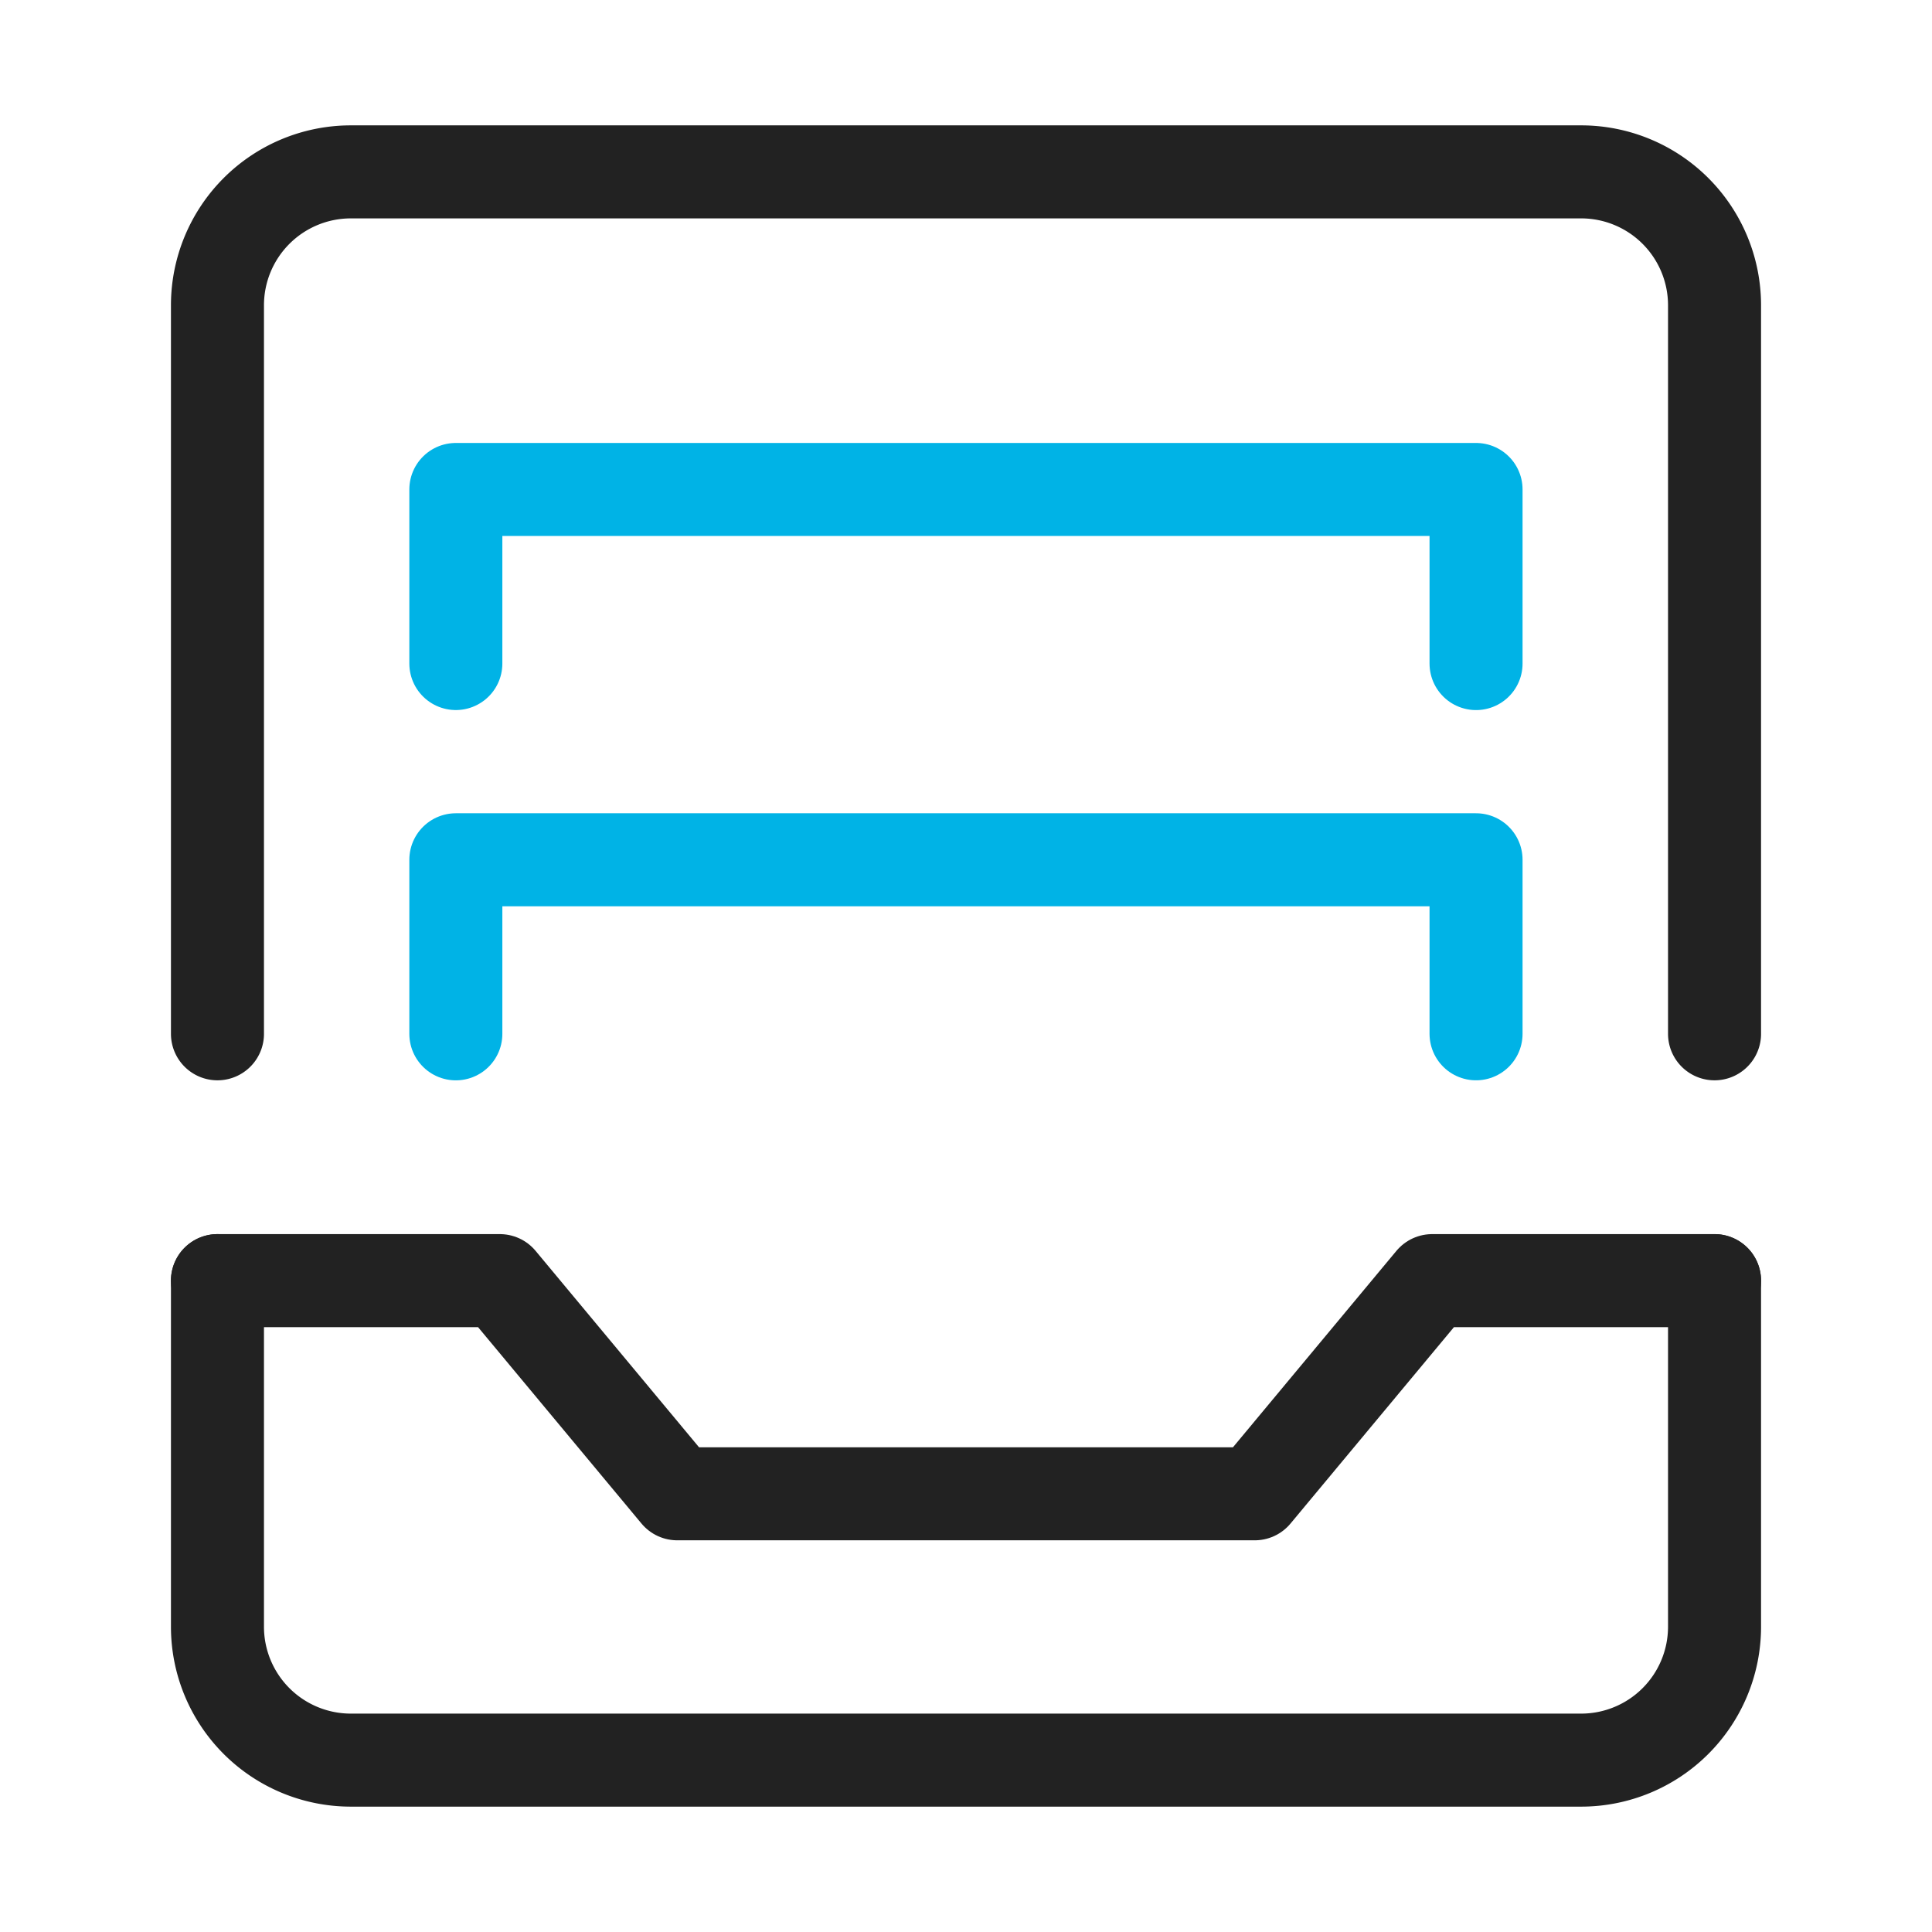
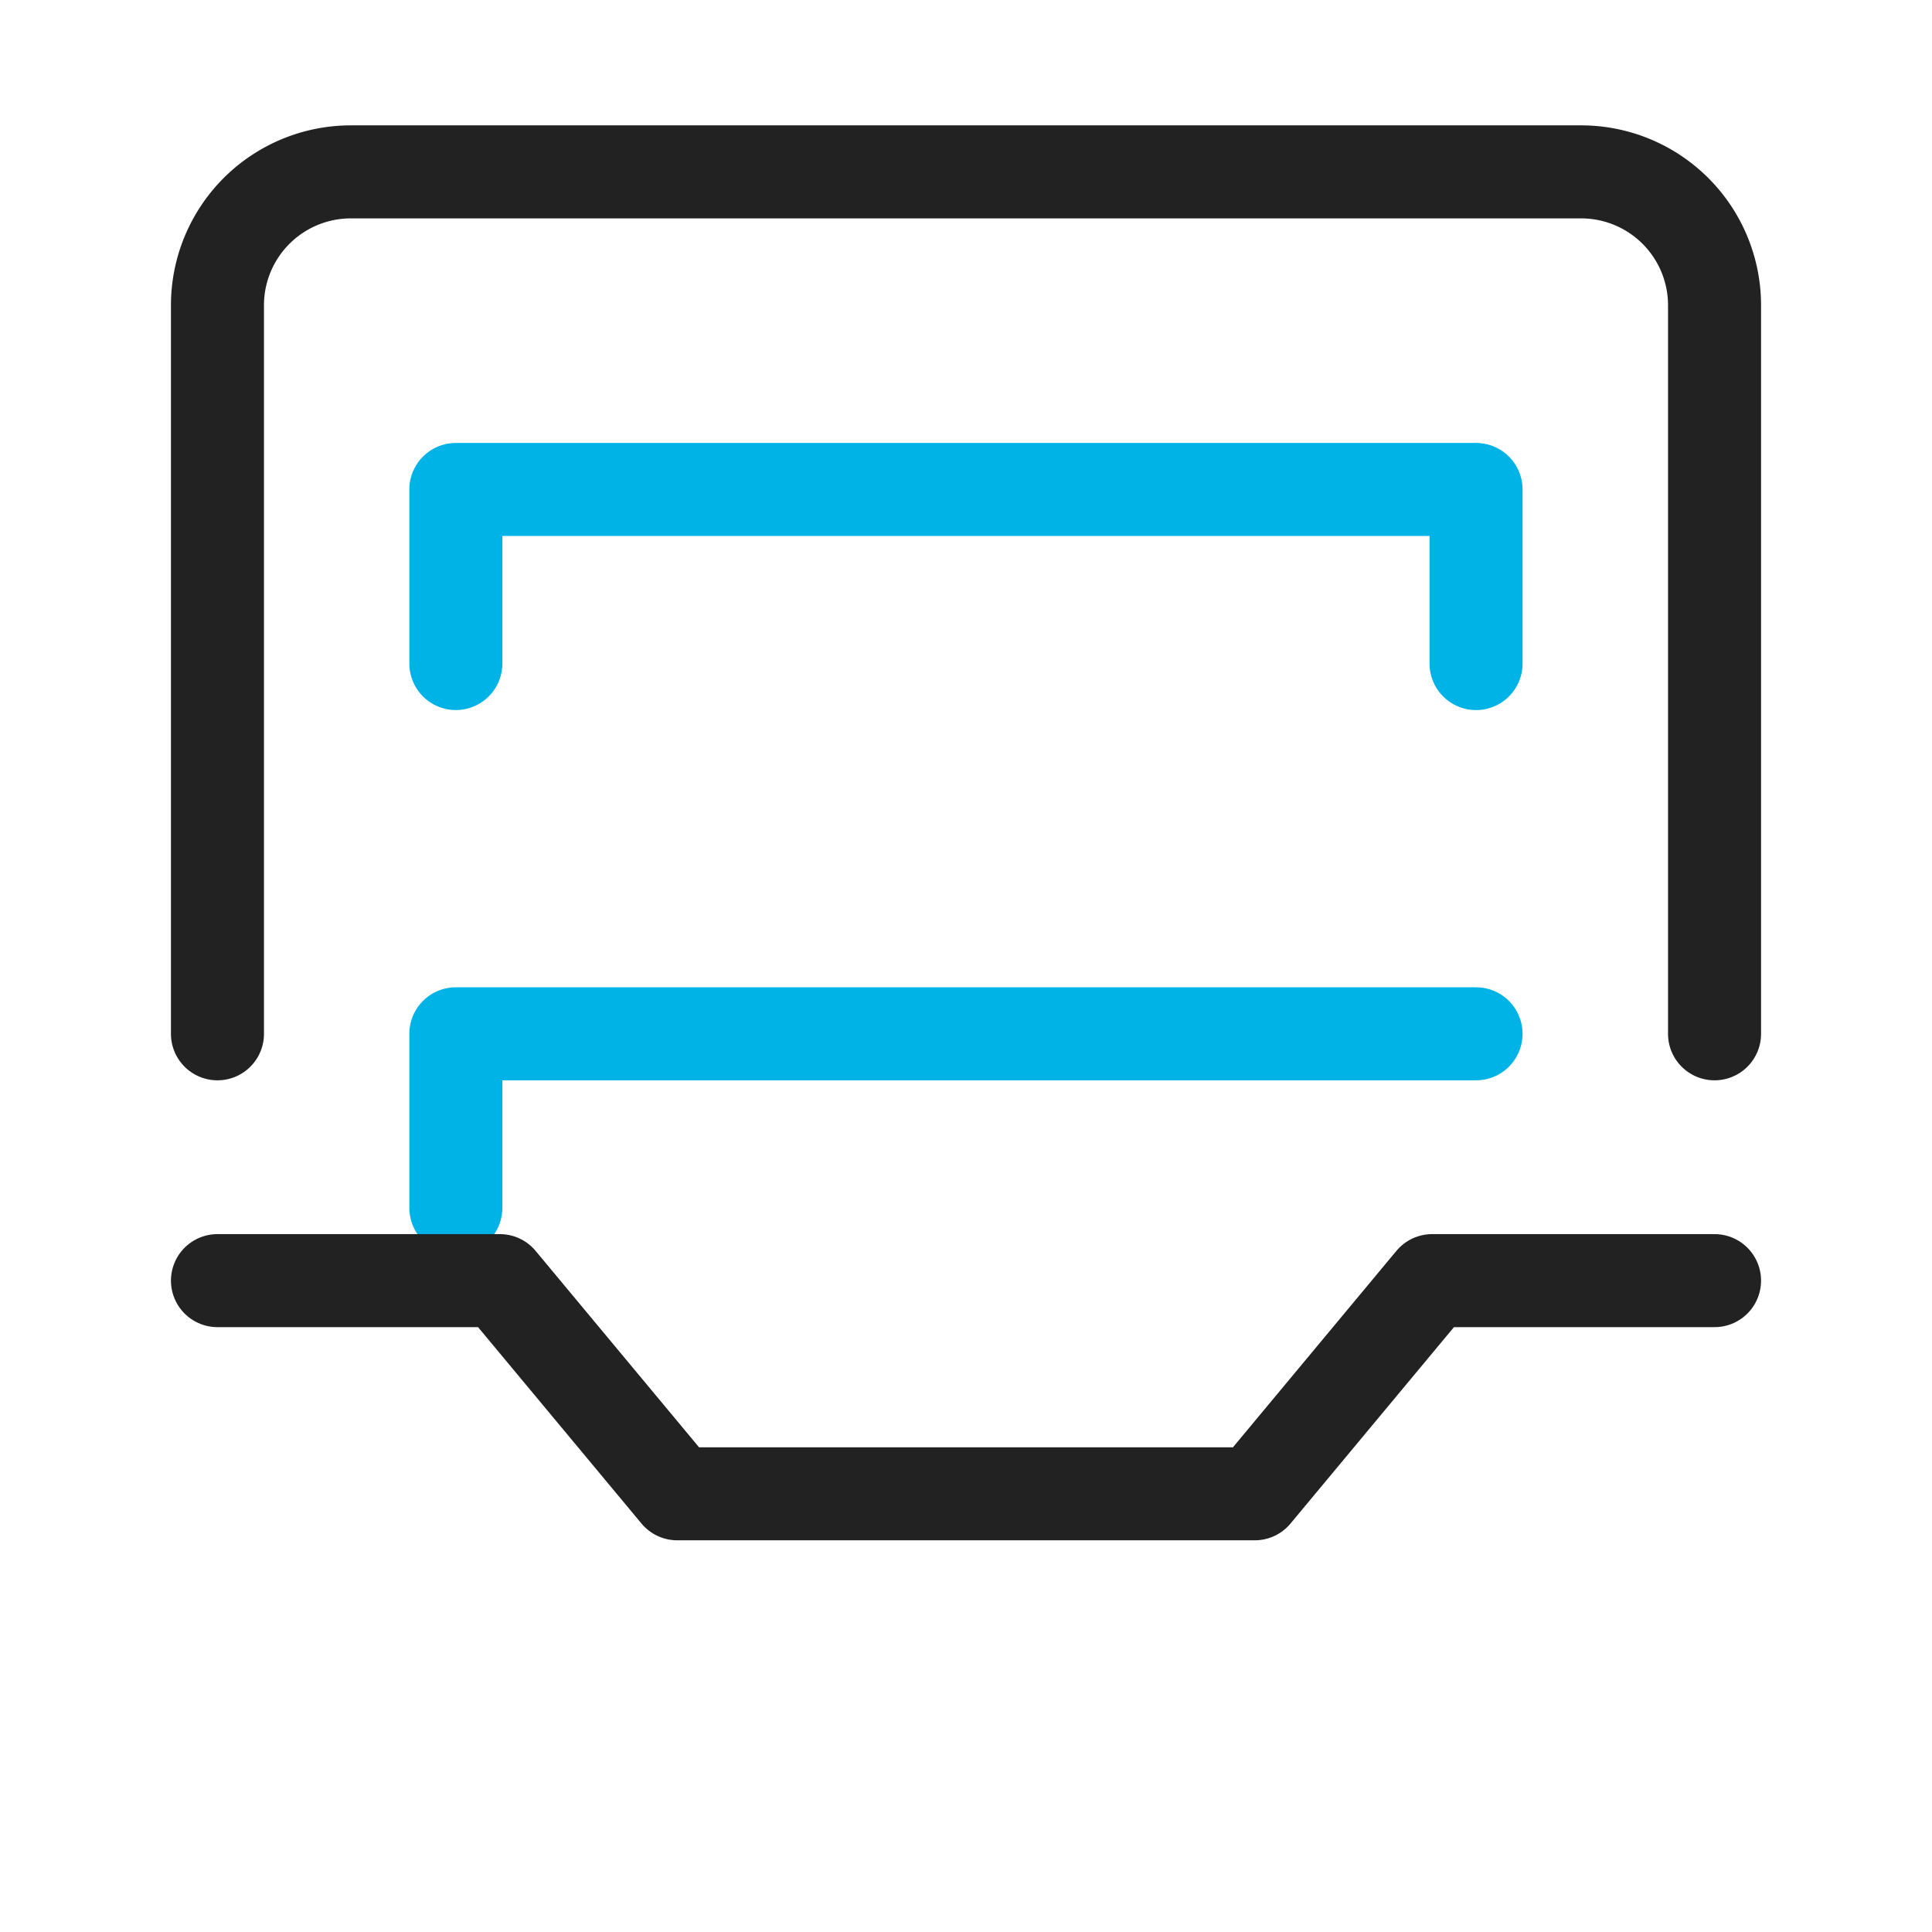
<svg xmlns="http://www.w3.org/2000/svg" width="54" height="54" viewBox="0 0 54 54">
  <g id="sub_icon008" transform="translate(-412.344 -119.369)">
-     <path id="패스_9542" data-name="패스 9542" d="M453.6,148.264V143.4H425.085v4.865" fill="none" stroke="#00b3e6" stroke-linecap="round" stroke-linejoin="round" stroke-width="2.6" />
+     <path id="패스_9542" data-name="패스 9542" d="M453.6,148.264H425.085v4.865" fill="none" stroke="#00b3e6" stroke-linecap="round" stroke-linejoin="round" stroke-width="2.6" />
    <path id="패스_9543" data-name="패스 9543" d="M453.6,137.916V133.05H425.085v4.865" fill="none" stroke="#00b3e6" stroke-linecap="round" stroke-linejoin="round" stroke-width="2.6" />
-     <path id="패스_9544" data-name="패스 9544" d="M460.266,155.163v9.684a3.729,3.729,0,0,1-3.718,3.718H422.14a3.729,3.729,0,0,1-3.718-3.718v-9.684" fill="none" stroke="#222" stroke-linecap="round" stroke-linejoin="round" stroke-width="2.6" />
    <path id="패스_9545" data-name="패스 9545" d="M418.422,148.264V127.891a3.729,3.729,0,0,1,3.718-3.718h34.408a3.729,3.729,0,0,1,3.718,3.718v20.373" fill="none" stroke="#222" stroke-linecap="round" stroke-linejoin="round" stroke-width="2.6" />
    <path id="패스_9546" data-name="패스 9546" d="M418.422,155.163h7.893l4.958,5.958h16.142l4.958-5.958h7.893" fill="none" stroke="#222" stroke-linecap="round" stroke-linejoin="round" stroke-width="2.6" />
    <rect id="사각형_1383" data-name="사각형 1383" width="54" height="54" transform="translate(412.344 119.369)" fill="none" />
  </g>
</svg>